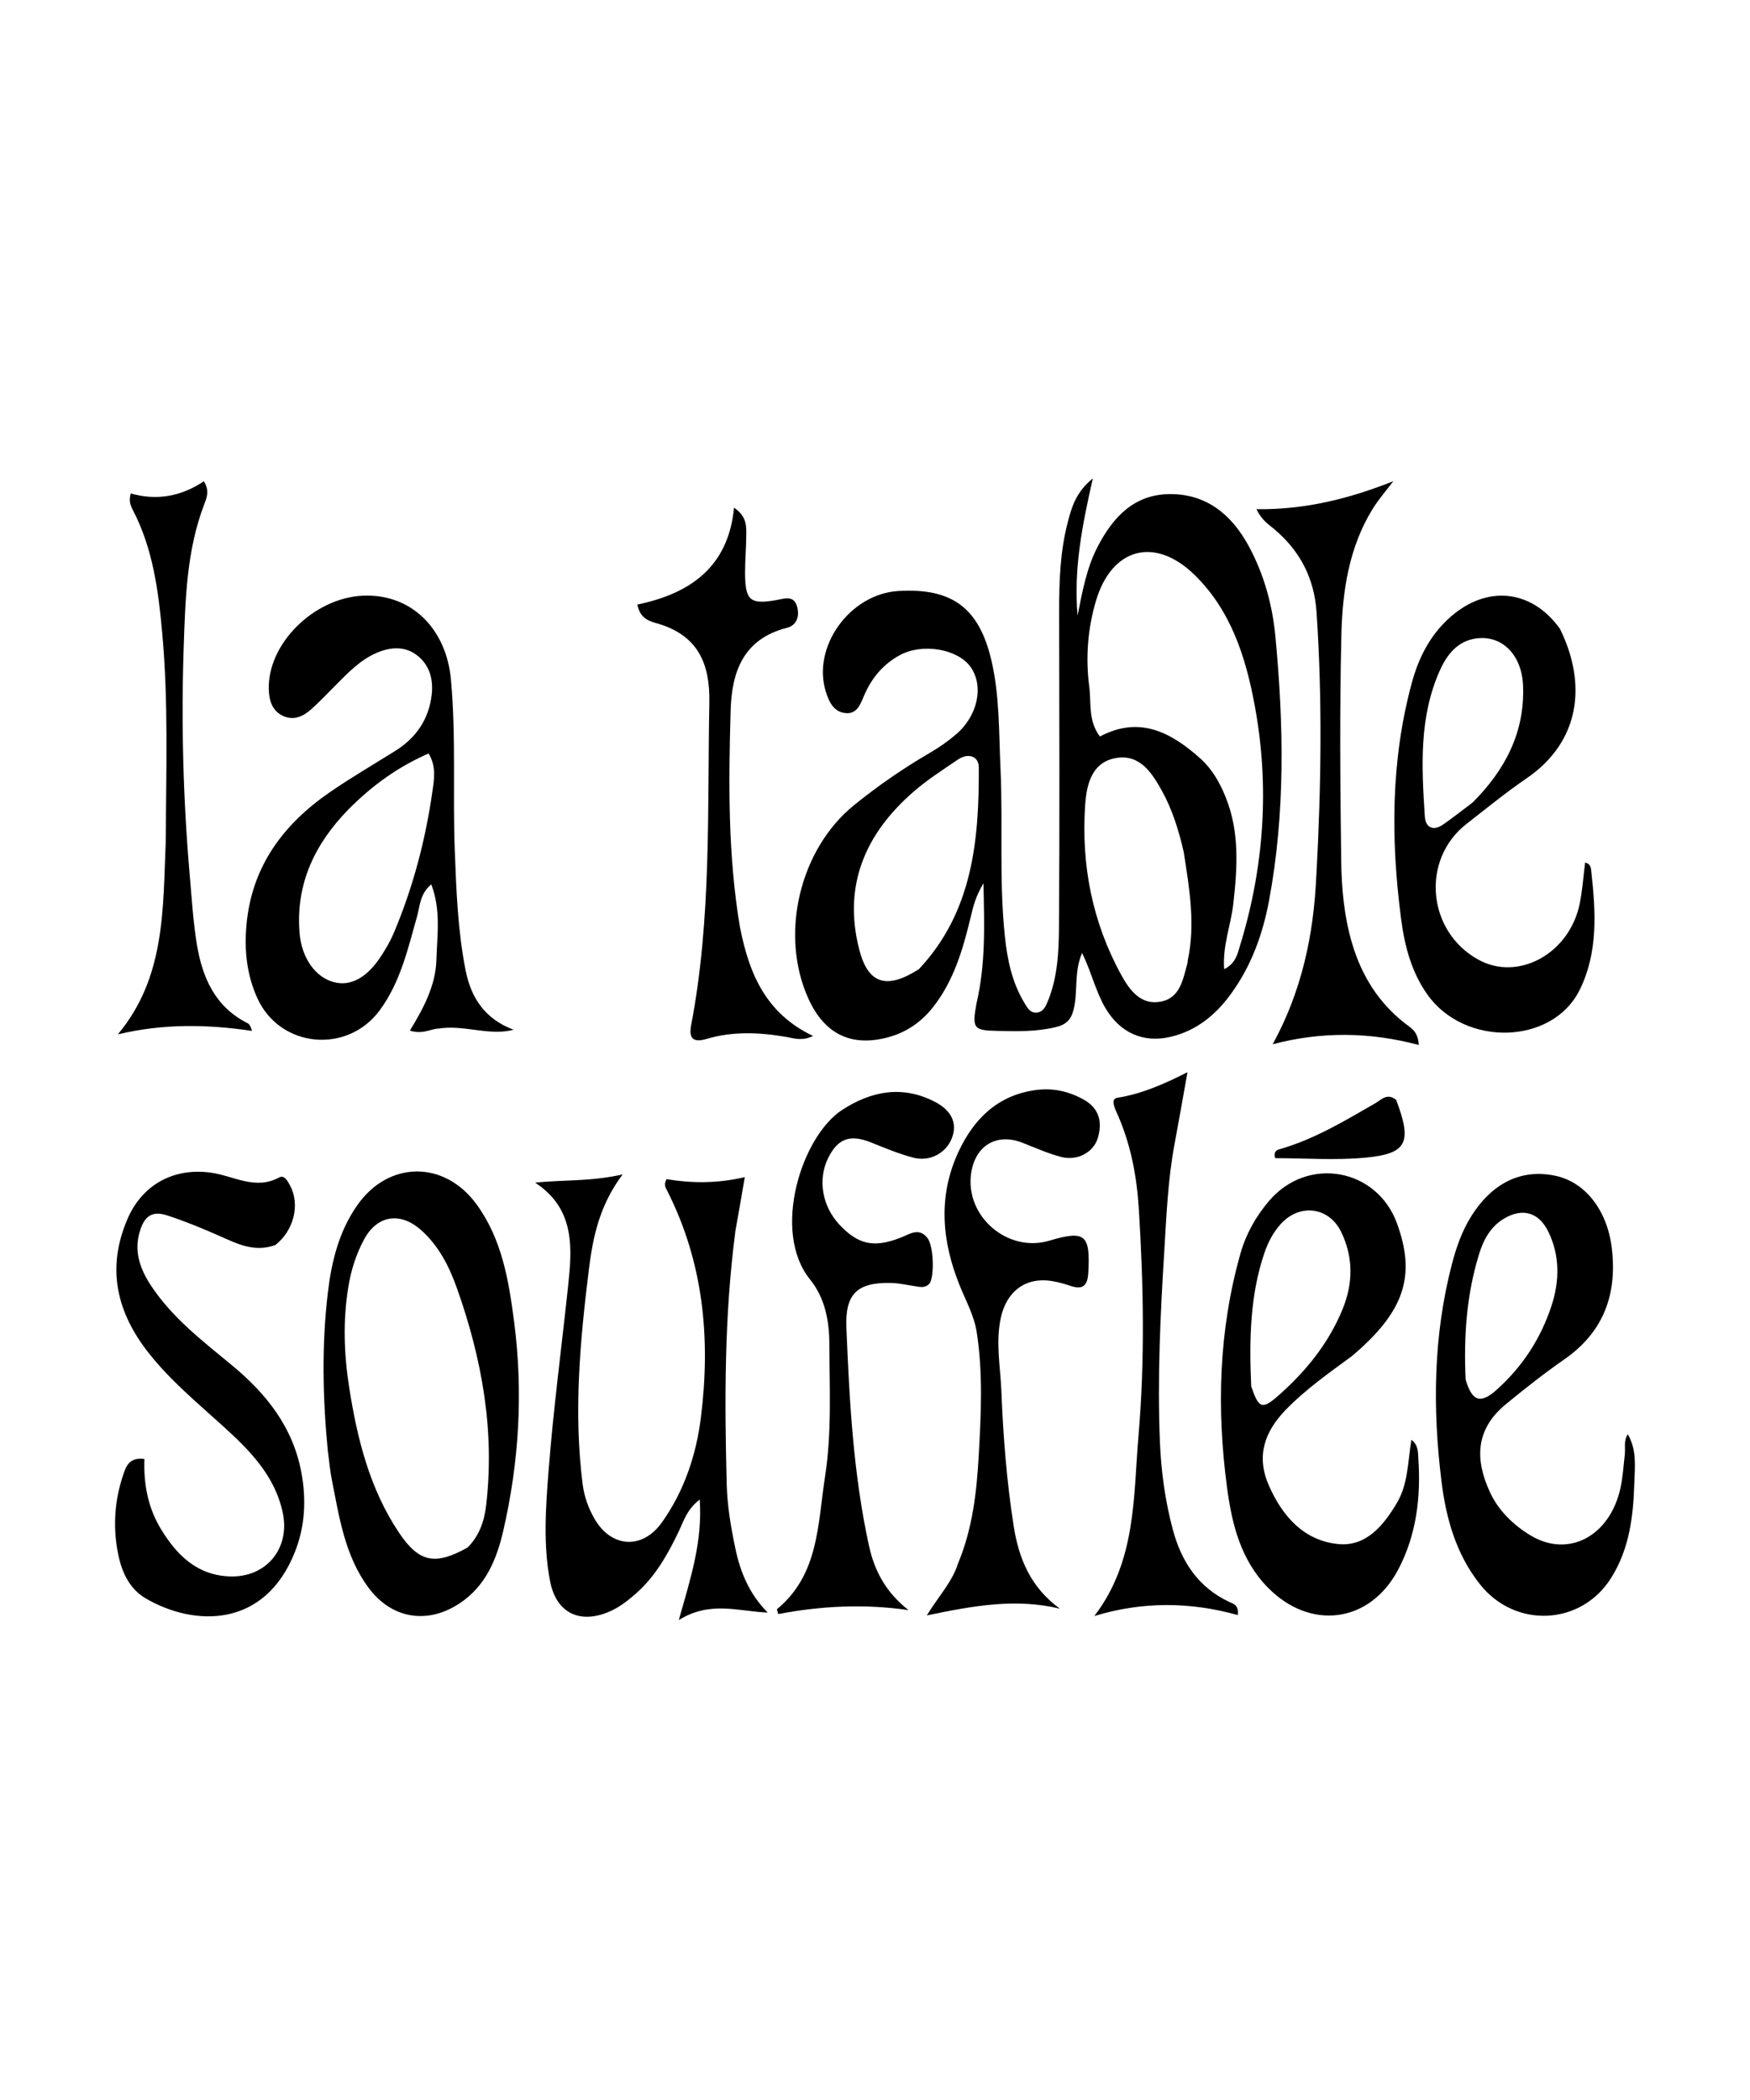
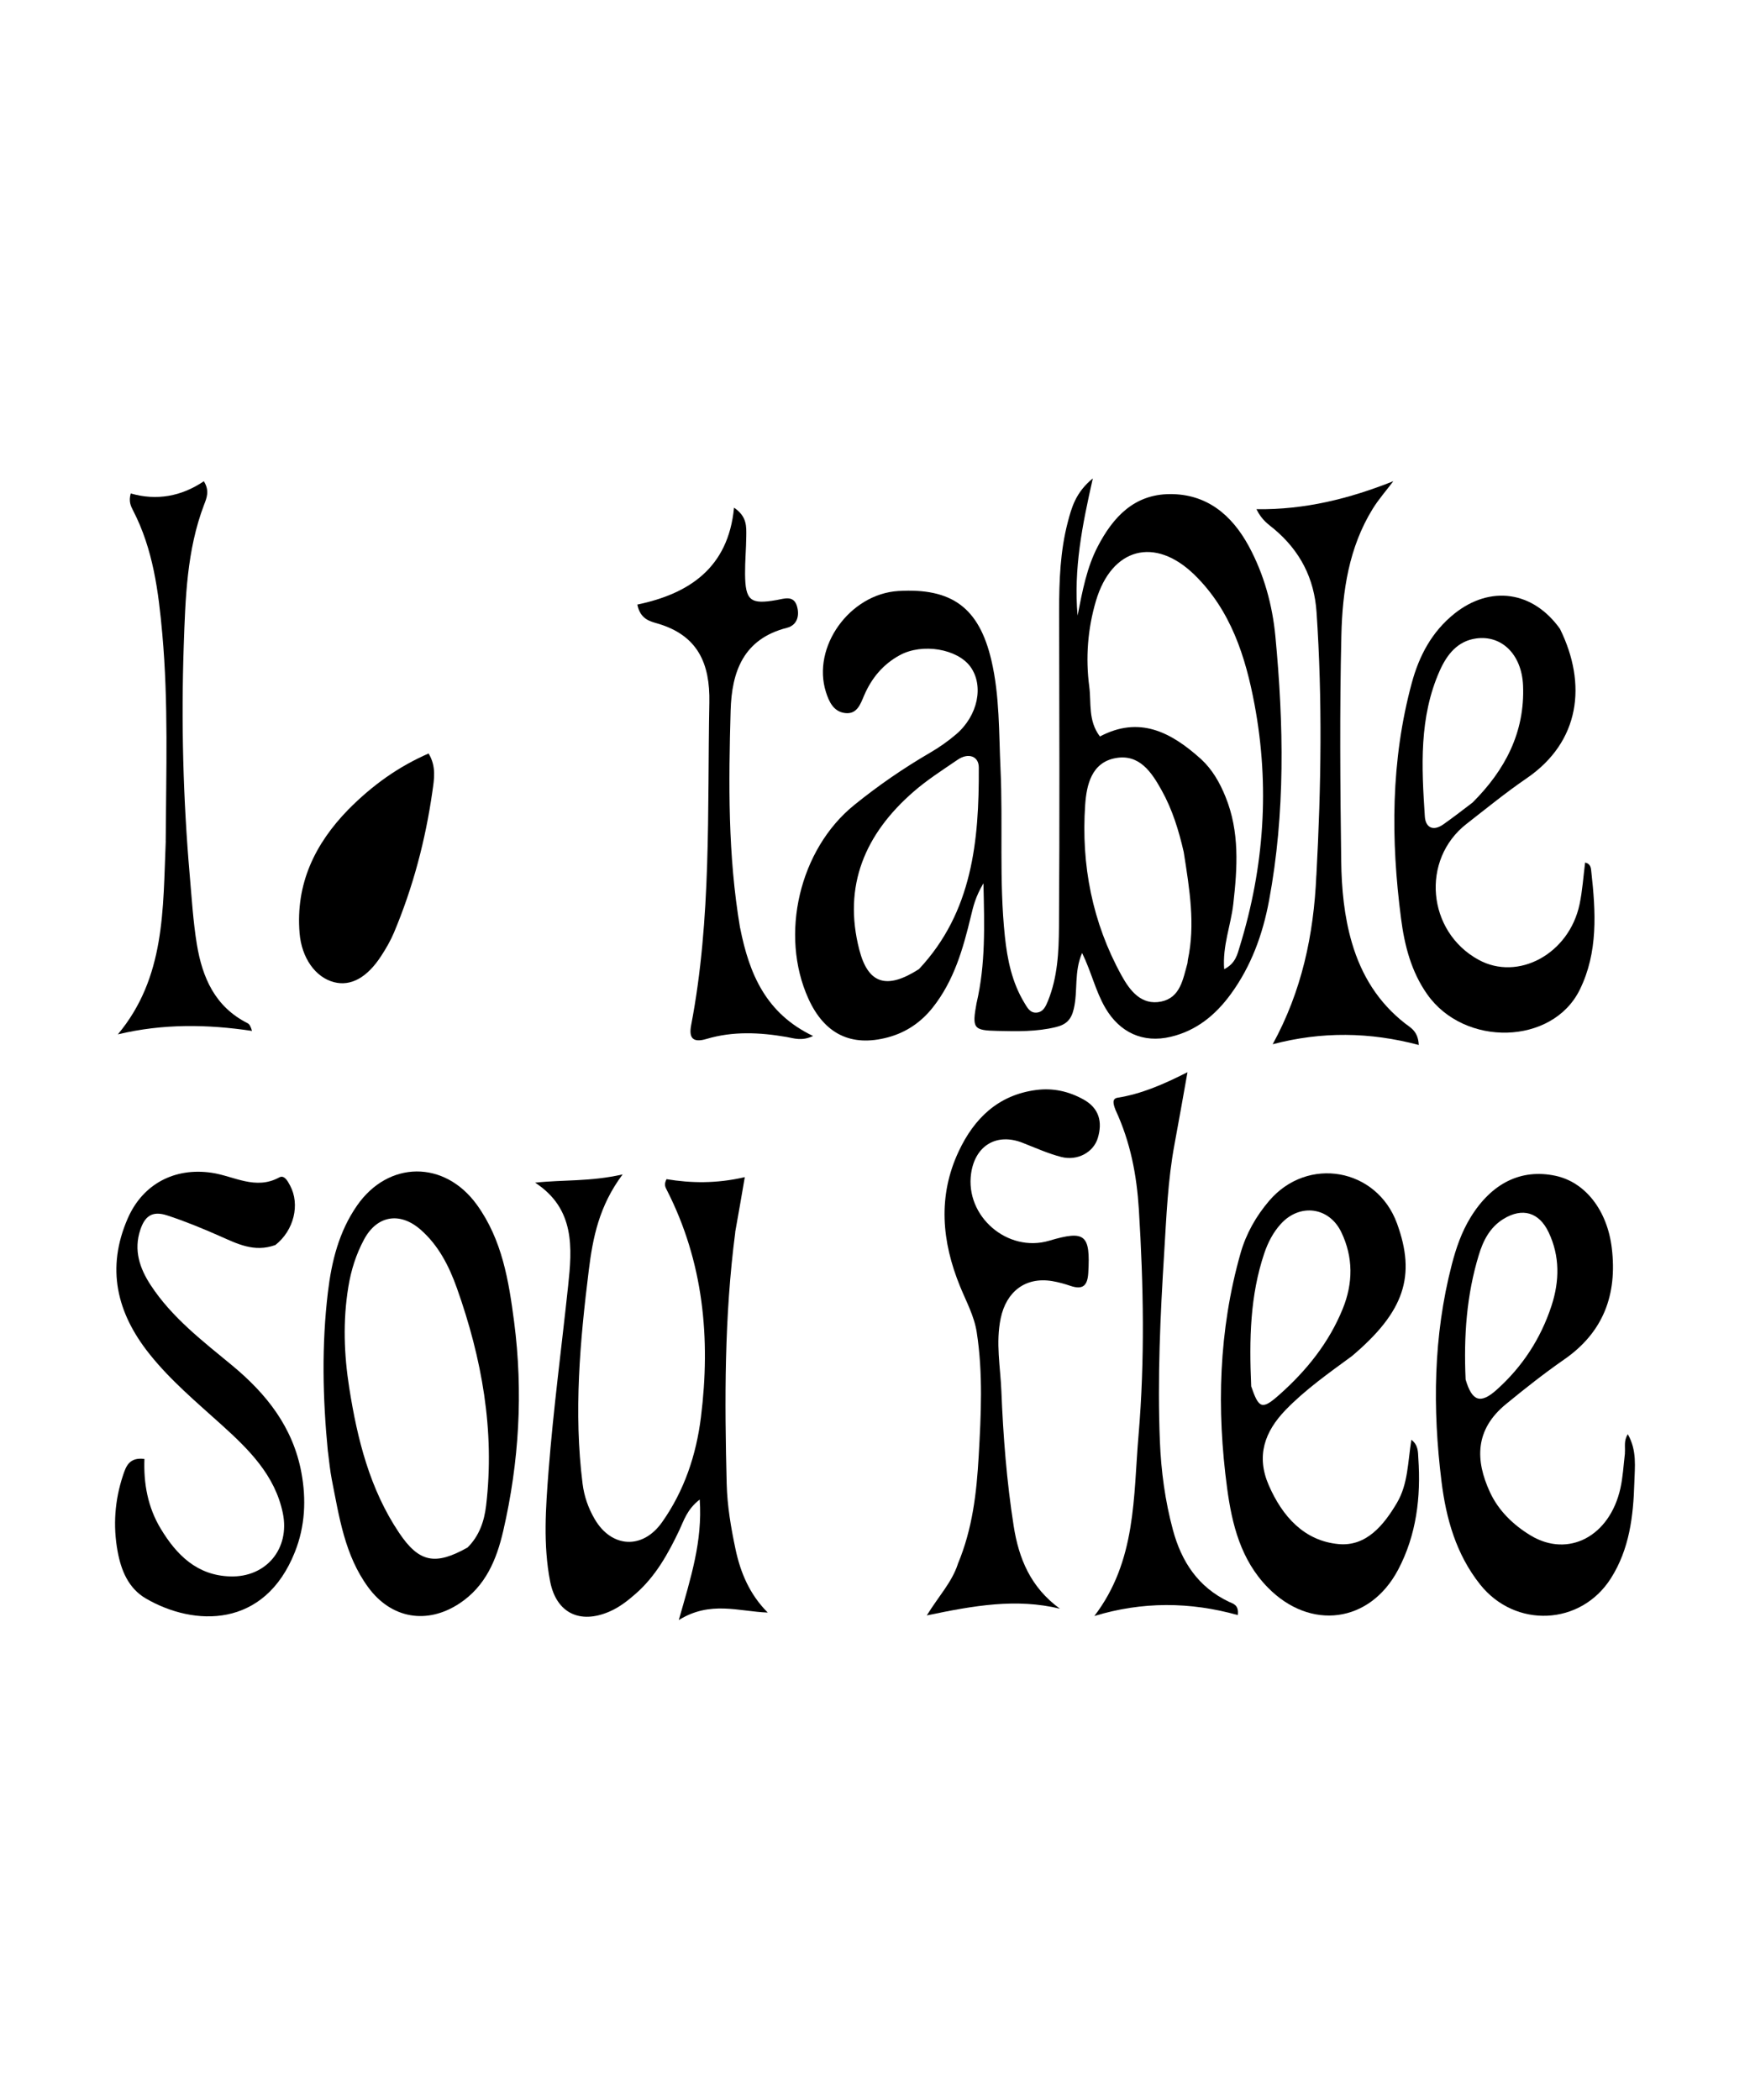
<svg xmlns="http://www.w3.org/2000/svg" data-id="Layer_1" version="1.1" viewBox="0 0 320 384">
  <path d="M178.59,183.35c1.63-7.08,1.42-13.95,1.24-21.83-1.44,2.42-1.86,4.2-2.29,6.01-1.43,5.94-3.08,11.78-6.98,16.7-2.15,2.72-4.9,4.57-8.18,5.45-6.76,1.82-11.64-.63-14.56-7.07-5.3-11.69-1.65-27.28,8.36-35.39,4.38-3.55,9.01-6.74,13.89-9.58,1.68-.98,3.3-2.11,4.78-3.38,3.98-3.42,5.08-8.86,2.62-12.31-2.37-3.31-8.82-4.4-12.95-2.14-3.04,1.66-5.13,4.16-6.5,7.34-.67,1.55-1.27,3.5-3.48,3.24-2.1-.25-2.94-2.04-3.51-3.84-2.62-8.24,4.34-17.94,13.24-18.48,9.8-.59,14.76,3.07,17.01,12.66,1.53,6.53,1.36,13.23,1.67,19.86.47,10.21-.28,20.45.8,30.65.45,4.26,1.3,8.39,3.55,12.11.53.87,1.04,1.93,2.29,1.81,1.2-.12,1.64-1.17,2.03-2.12,1.77-4.34,1.99-8.99,2.02-13.54.14-19.31.06-38.62.03-57.92,0-5.41.2-10.81,1.57-16.06.7-2.68,1.44-5.47,4.59-8.04-1.96,8.68-3.52,16.52-2.79,25.08.91-4.6,1.69-8.77,3.67-12.59,2.81-5.42,6.67-9.57,13.18-9.62,6.78-.05,11.36,3.81,14.47,9.54,2.77,5.12,4.31,10.76,4.85,16.43,1.53,16.14,1.84,32.32-1.16,48.38-1.15,6.16-3.26,11.97-6.99,17.08-2.78,3.81-6.28,6.7-11,7.81-5.05,1.19-9.3-.77-11.94-5.28-1.8-3.09-2.56-6.61-4.25-10.05-1.5,3.43-.75,6.93-1.52,10.21-.47,2.03-1.43,2.9-3.31,3.35-3.51.85-7.07.77-10.62.69-4.45-.09-4.7-.43-3.84-5.15M219.62,138.81c2.07,1.91,3.42,4.29,4.47,6.88,2.61,6.4,2.18,12.99,1.42,19.65-.44,3.86-1.99,7.61-1.66,11.88,2.09-1.05,2.41-2.71,2.86-4.18,4.47-14.52,5.49-29.3,2.69-44.22-1.64-8.76-4.34-17.22-10.97-23.7-7.25-7.08-15.15-4.96-18.03,4.76-1.52,5.14-1.91,10.44-1.22,15.68.39,2.94-.25,6.23,1.95,9.11,7.11-3.75,12.84-.96,18.49,4.14M216.45,155.79c-.9-3.93-2.08-7.78-4.05-11.3-1.82-3.28-4.05-6.65-8.39-5.87-4.45.8-5.33,4.97-5.58,8.57-.75,10.98,1.31,21.5,6.66,31.2,1.5,2.71,3.58,5.51,7.26,4.75,3.48-.73,3.96-4.08,4.77-6.95.06-.22.04-.46.09-.68,1.37-6.44.33-12.79-.76-19.72M168.01,177.24c9.82-10.46,11.03-23.53,10.97-36.89,0-2.15-1.98-2.72-3.85-1.44-2.75,1.88-5.58,3.68-8.08,5.86-8.85,7.69-12.95,17.18-9.92,28.9,1.61,6.24,4.98,7.33,10.88,3.56Z" />
-   <path d="M79.97,188.08c-1.61.24-2.86,1.06-5.02.37,2.5-4.08,4.71-8.25,4.85-12.94.13-4.48.86-9.07-.94-13.8-2.09,1.75-2.06,3.94-2.59,5.83-1.68,5.96-3.06,12.07-6.82,17.18-5.94,8.08-18.22,6.91-22.37-2.15-1.95-4.25-2.44-8.81-2.01-13.47.97-10.66,6.71-18.36,15.23-24.23,3.87-2.67,7.95-5.05,11.94-7.54,3.85-2.4,6.18-5.8,6.7-10.3.33-2.89-.44-5.6-2.87-7.34-2.22-1.6-4.82-1.34-7.24-.29-2.91,1.26-5.08,3.51-7.27,5.71-1.54,1.55-3.03,3.14-4.66,4.59-1.42,1.27-3.12,2.1-5.06,1.25-2.07-.91-2.63-2.85-2.69-4.85-.27-8.32,8.16-16.72,17.13-17.17,8.81-.44,15.3,5.92,16.17,15.28.97,10.44.31,20.9.71,31.33.28,7.32.55,14.67,1.98,21.9,1,5.06,3.55,8.89,8.77,10.86-4.59,1.2-9.14-1.03-13.94-.18M63.68,148.04c-6.12,6.29-9.64,13.59-8.9,22.59.37,4.5,2.87,8.09,6.31,8.97,3.08.79,6.06-.84,8.66-4.87.87-1.34,1.68-2.75,2.3-4.22,3.48-8.29,5.76-16.92,7.02-25.81.31-2.18.75-4.53-.7-6.92-5.51,2.41-10.21,5.74-14.69,10.26Z" />
+   <path d="M79.97,188.08M63.68,148.04c-6.12,6.29-9.64,13.59-8.9,22.59.37,4.5,2.87,8.09,6.31,8.97,3.08.79,6.06-.84,8.66-4.87.87-1.34,1.68-2.75,2.3-4.22,3.48-8.29,5.76-16.92,7.02-25.81.31-2.18.75-4.53-.7-6.92-5.51,2.41-10.21,5.74-14.69,10.26Z" />
  <path d="M297.12,265.74c.1-1.24-.24-2.28.54-3.48,1.7,2.99,1.27,5.98,1.19,8.86-.18,6.12-.89,12.14-4.29,17.49-5.5,8.66-17.51,9.2-23.93,1.1-4.38-5.52-6.21-12.06-7.04-18.81-1.65-13.3-1.51-26.57,1.88-39.66.78-3.01,1.78-5.93,3.42-8.61,3.85-6.29,9.25-8.96,15.53-7.63,5.46,1.16,9.48,6.31,10.31,13.23,1.01,8.46-1.5,15.36-8.71,20.36-3.67,2.55-7.18,5.32-10.65,8.17-5.67,4.65-5.64,10.22-2.92,16.1,1.57,3.39,4.27,6,7.47,7.93,6.87,4.12,14.42.14,16.38-8.63.45-2.01.56-4.09.83-6.41M268,252.26c1.17,3.97,2.69,4.53,5.65,1.89,4.73-4.22,8.1-9.4,10.06-15.4,1.46-4.48,1.55-9.05-.54-13.43-1.74-3.66-4.79-4.54-8.23-2.44-2.51,1.54-3.74,3.97-4.55,6.67-2.19,7.22-2.76,14.62-2.39,22.72Z" />
  <path d="M247.3,247.9c-4.36,3.21-8.59,6.17-12.21,9.91-3.87,4-5.41,8.45-3.09,13.77,2.48,5.7,6.47,10.19,12.79,10.77,5.03.46,8.23-3.44,10.65-7.54,2.04-3.45,1.98-7.46,2.64-11.54,1.31,1,1.2,2.33,1.27,3.38.49,7.09-.34,14.04-3.69,20.38-5.17,9.78-16.06,11.18-23.82,3.27-4.95-5.04-6.56-11.55-7.45-18.16-1.94-14.45-1.56-28.83,2.45-42.97,1.02-3.58,2.83-6.78,5.24-9.6,7.03-8.23,19.67-5.98,23.37,4.14,3.51,9.61,1.35,16.13-8.17,24.2M228.79,253.5c1.41,4.12,1.99,4.35,5.22,1.47,4.93-4.39,9.01-9.47,11.52-15.65,1.9-4.68,1.94-9.41-.26-14-2.22-4.63-7.59-5.33-11.06-1.52-1.4,1.54-2.34,3.36-3.02,5.35-2.61,7.74-2.78,15.73-2.4,24.35Z" />
  <path d="M134.45,225.31c-2.02,15.49-1.96,30.77-1.57,46.04.1,3.98.78,8,1.61,11.91.9,4.25,2.55,8.26,5.9,11.61-5.38-.21-10.51-2.21-16.27,1.37,2.23-7.84,4.35-14.4,3.83-22.04-2.35,1.82-2.9,3.86-3.75,5.65-2.04,4.28-4.31,8.37-7.94,11.56-1.48,1.3-3.01,2.5-4.82,3.28-5.42,2.35-9.71.25-10.84-5.49-1.31-6.71-.81-13.5-.29-20.25.88-11.32,2.38-22.57,3.58-33.85.72-6.79,1.32-14.05-6.04-18.84,5.1-.56,10.04-.16,16-1.51-4.32,5.78-5.45,11.61-6.18,17.47-1.61,12.99-2.79,26.01-1.14,39.1.29,2.31,1.05,4.47,2.22,6.47,3.07,5.25,8.74,5.61,12.31.56,4.05-5.73,6.25-12.27,7.11-19.2,1.8-14.41.47-28.4-6.24-41.55-.26-.5-.56-1.02-.05-1.98,4.44.73,9.07.84,14.31-.37-.62,3.63-1.15,6.71-1.76,10.08Z" />
  <path d="M285.27,115.03c4.94,10.06,3.69,20.59-6.13,27.3-3.79,2.59-7.36,5.51-10.98,8.33-8.38,6.53-7.21,19.67,2.18,24.83,7.25,3.99,16.57-1.06,18.49-10.11.53-2.5.69-5.08,1.02-7.65,1.07.21,1.07,1.1,1.13,1.65.82,7.35,1.27,14.76-2.12,21.62-4.99,10.1-21.07,10.49-27.88.82-2.94-4.16-4.16-8.98-4.79-13.87-1.88-14.45-1.88-28.86,1.96-43.05,1.34-4.96,3.66-9.38,7.81-12.7,6.52-5.2,14.34-4.18,19.32,2.83M269.28,146.74c5.92-5.91,9.58-12.83,9.22-21.4-.24-5.64-3.87-9.22-8.53-8.6-3.47.46-5.39,2.98-6.68,5.85-3.84,8.57-3.34,17.66-2.75,26.7.13,2.04,1.52,2.77,3.39,1.45,1.68-1.19,3.32-2.44,5.34-3.99Z" />
  <path d="M59.96,265.47c-.97-9.93-1.15-19.56,0-29.18.67-5.63,2.01-11.06,5.31-15.82,5.73-8.28,16.02-8.35,21.93-.17,4.62,6.4,5.83,13.89,6.81,21.4,1.67,12.86.92,25.65-2,38.28-1.21,5.22-3.22,10.07-7.99,13.22-5.93,3.91-12.47,2.8-16.69-2.95-4.3-5.86-5.3-12.85-6.66-19.71-.31-1.57-.46-3.18-.7-5.08M85.48,282.99c2.14-2.12,3.07-4.79,3.41-7.7,1.62-13.71-.78-26.91-5.35-39.77-1.42-3.99-3.37-7.84-6.67-10.7-3.8-3.29-7.95-2.53-10.28,1.79-1.48,2.74-2.4,5.65-2.9,8.75-1.01,6.19-.79,12.35.18,18.47,1.47,9.33,3.75,18.46,9.09,26.43,3.66,5.47,6.63,6.03,12.53,2.72Z" />
  <path d="M50.33,227.67c-3.89,1.39-7.03-.28-10.15-1.65-3.15-1.39-6.32-2.7-9.6-3.77-2.77-.91-4.1.16-4.92,2.62-1.25,3.73-.12,7.05,1.89,10.12,3.9,5.96,9.52,10.24,14.91,14.7,6.29,5.21,11.09,11.28,12.64,19.52.93,4.97.69,9.89-1.17,14.57-5.56,14.03-18.43,13.65-27.25,8.52-3.21-1.87-4.54-5.16-5.17-8.61-.87-4.69-.53-9.38.99-13.93.55-1.65,1.14-3.33,3.91-2.98-.17,4.48.61,8.83,2.97,12.74,2.91,4.83,6.66,8.57,12.73,8.74,6.58.19,10.94-5.09,9.61-11.56-1.43-6.94-6.21-11.65-11.17-16.13-4.6-4.16-9.37-8.14-13.25-13.02-5.97-7.5-7.91-15.66-3.94-24.76,2.76-6.32,8.6-9.34,15.35-8.34,4.06.6,8.01,3.22,12.35.85.94-.51,1.56.69,1.99,1.5,1.83,3.42.73,8.19-2.73,10.89Z" />
  <path d="M175.13,286.02c2.72-6.48,3.45-13.12,3.83-19.75.43-7.55.81-15.13-.36-22.67-.47-3.01-1.93-5.62-3.05-8.38-3.34-8.18-4.1-16.48-.25-24.68,2.82-6.01,7.2-10.32,14.19-11.23,3.09-.4,5.94.25,8.62,1.73,2.88,1.59,3.52,4.11,2.63,7.06-.79,2.62-3.73,4.22-6.68,3.46-2.43-.63-4.75-1.68-7.1-2.6-4.69-1.84-8.64.49-9.38,5.58-1.15,7.85,6.66,14.6,14.28,12.33,6.59-1.96,7.54-1.12,7.14,5.89-.14,2.35-1.01,3.13-3.26,2.37-1.08-.37-2.2-.68-3.33-.87-4.91-.82-8.4,1.93-9.42,6.78-.95,4.51-.06,8.92.12,13.36.33,8.25.97,16.49,2.25,24.65.93,5.94,3.1,11.23,8.45,15.11-8.01-1.93-15.67-.58-24.34,1.23,2.22-3.59,4.55-6.01,5.67-9.36Z" />
-   <path d="M158.9,282.65c1.05,4.88,3.32,8.71,7.23,11.77-8.14-1.18-16.02-.76-23.82.72-.13-.5-.29-.84-.22-.9,7.68-6.34,7.43-15.61,8.77-24.2,1.26-8.08.82-16.26.79-24.41-.02-4.24-.85-8.36-3.52-11.66-7.11-8.79-1.54-26.21,5.86-31.01,5.36-3.48,11-4.54,16.91-1.51,3.18,1.63,4.2,4.03,3.14,6.71-1.07,2.7-4.02,4.33-7.07,3.52-2.65-.7-5.21-1.78-7.76-2.8-3.78-1.5-6.03-.7-7.8,2.92-1.9,3.9-1.08,8.74,2.07,12.12,3.43,3.68,6.33,4.3,11.17,2.41,1.65-.64,3.38-1.97,4.95.06,1.16,1.51,1.29,7.3.32,8.36-.74.81-1.66.59-2.56.45-1.47-.22-2.94-.57-4.42-.6-6.19-.15-8.43,1.99-8.17,8.18.55,13.28,1.23,26.56,4.13,39.89Z" />
  <path d="M240.71,160.07c.88-16.26,1.11-32.19.03-48.12-.42-6.22-3.01-11.2-7.72-15.18-1.03-.87-2.26-1.59-3.27-3.66,8.88.12,17.01-1.93,25.03-5.12-1.26,1.68-2.67,3.27-3.77,5.05-4.37,7.07-5.54,15.08-5.73,23.11-.33,13.77-.21,27.55-.03,41.33.07,5.02.53,10.06,1.97,14.96,1.74,5.91,4.81,10.87,9.69,14.69,1.04.81,2.41,1.44,2.52,3.95-8.92-2.37-17.74-2.5-26.71-.13,5.31-9.72,7.5-19.92,7.98-30.87Z" />
  <path d="M135.34,169.69c1.67,8.42,4.72,15.64,13.34,19.75-2.08.98-3.51.41-4.85.18-4.92-.85-9.82-1.08-14.65.36-2.51.75-3.24-.2-2.8-2.51,3.74-19.52,2.95-39.29,3.33-59,.14-7.12-2.09-12.26-9.39-14.43-1.41-.42-3.23-.76-3.78-3.49,9.41-1.96,16.64-6.68,17.68-17.72,2.43,1.64,2.25,3.5,2.24,5.24-.02,2.29-.24,4.58-.22,6.88.04,4.89.98,5.62,5.77,4.77,1.41-.25,3.14-.93,3.73,1.16.49,1.71.03,3.44-1.84,3.92-7.96,2.03-10.1,8-10.3,15.14-.37,13.19-.53,26.38,1.73,39.75Z" />
  <path d="M203.97,202.93c-.4-1.04-.69-2.04.42-2.21,4.31-.69,8.27-2.39,12.75-4.66-.88,4.93-1.6,9.05-2.37,13.17-1.23,6.56-1.48,13.22-1.89,19.84-.71,11.45-1.25,22.93-.79,34.41.22,5.5.95,10.96,2.39,16.29,1.57,5.81,4.62,10.46,10.24,13.13.77.36,1.85.55,1.62,2.43-8.72-2.45-17.48-2.5-26.23.17,7.72-10.11,7.11-21.8,8.08-33.05,1.17-13.75.91-27.52.06-41.28-.39-6.24-1.51-12.28-4.28-18.23Z" />
  <path d="M30.3,153.79c.08-12.85.5-25.36-.62-37.85-.7-7.8-1.68-15.51-5.35-22.6-.41-.79-.84-1.65-.42-3.11,4.7,1.36,9.26.55,13.36-2.23,1.12,1.75.49,3.14.04,4.31-3.16,8.31-3.41,17.09-3.71,25.75-.48,13.98-.12,27.98,1.09,41.95.37,4.22.62,8.45,1.3,12.63,1.01,6.14,3.33,11.46,9.28,14.46.35.18.58.6.81,1.41-8.18-1.22-16.26-1.35-24.53.63,8.71-10.43,8.23-22.85,8.76-35.36Z" />
-   <path d="M255.3,201.13c2.94,7.77,2.02,9.82-5.56,10.55-5.51.53-11.11.1-16.57.1-.35-1.38.43-1.53,1.06-1.71,6.22-1.82,11.71-5.14,17.26-8.34,1.1-.63,2.16-1.95,3.82-.6Z" />
</svg>